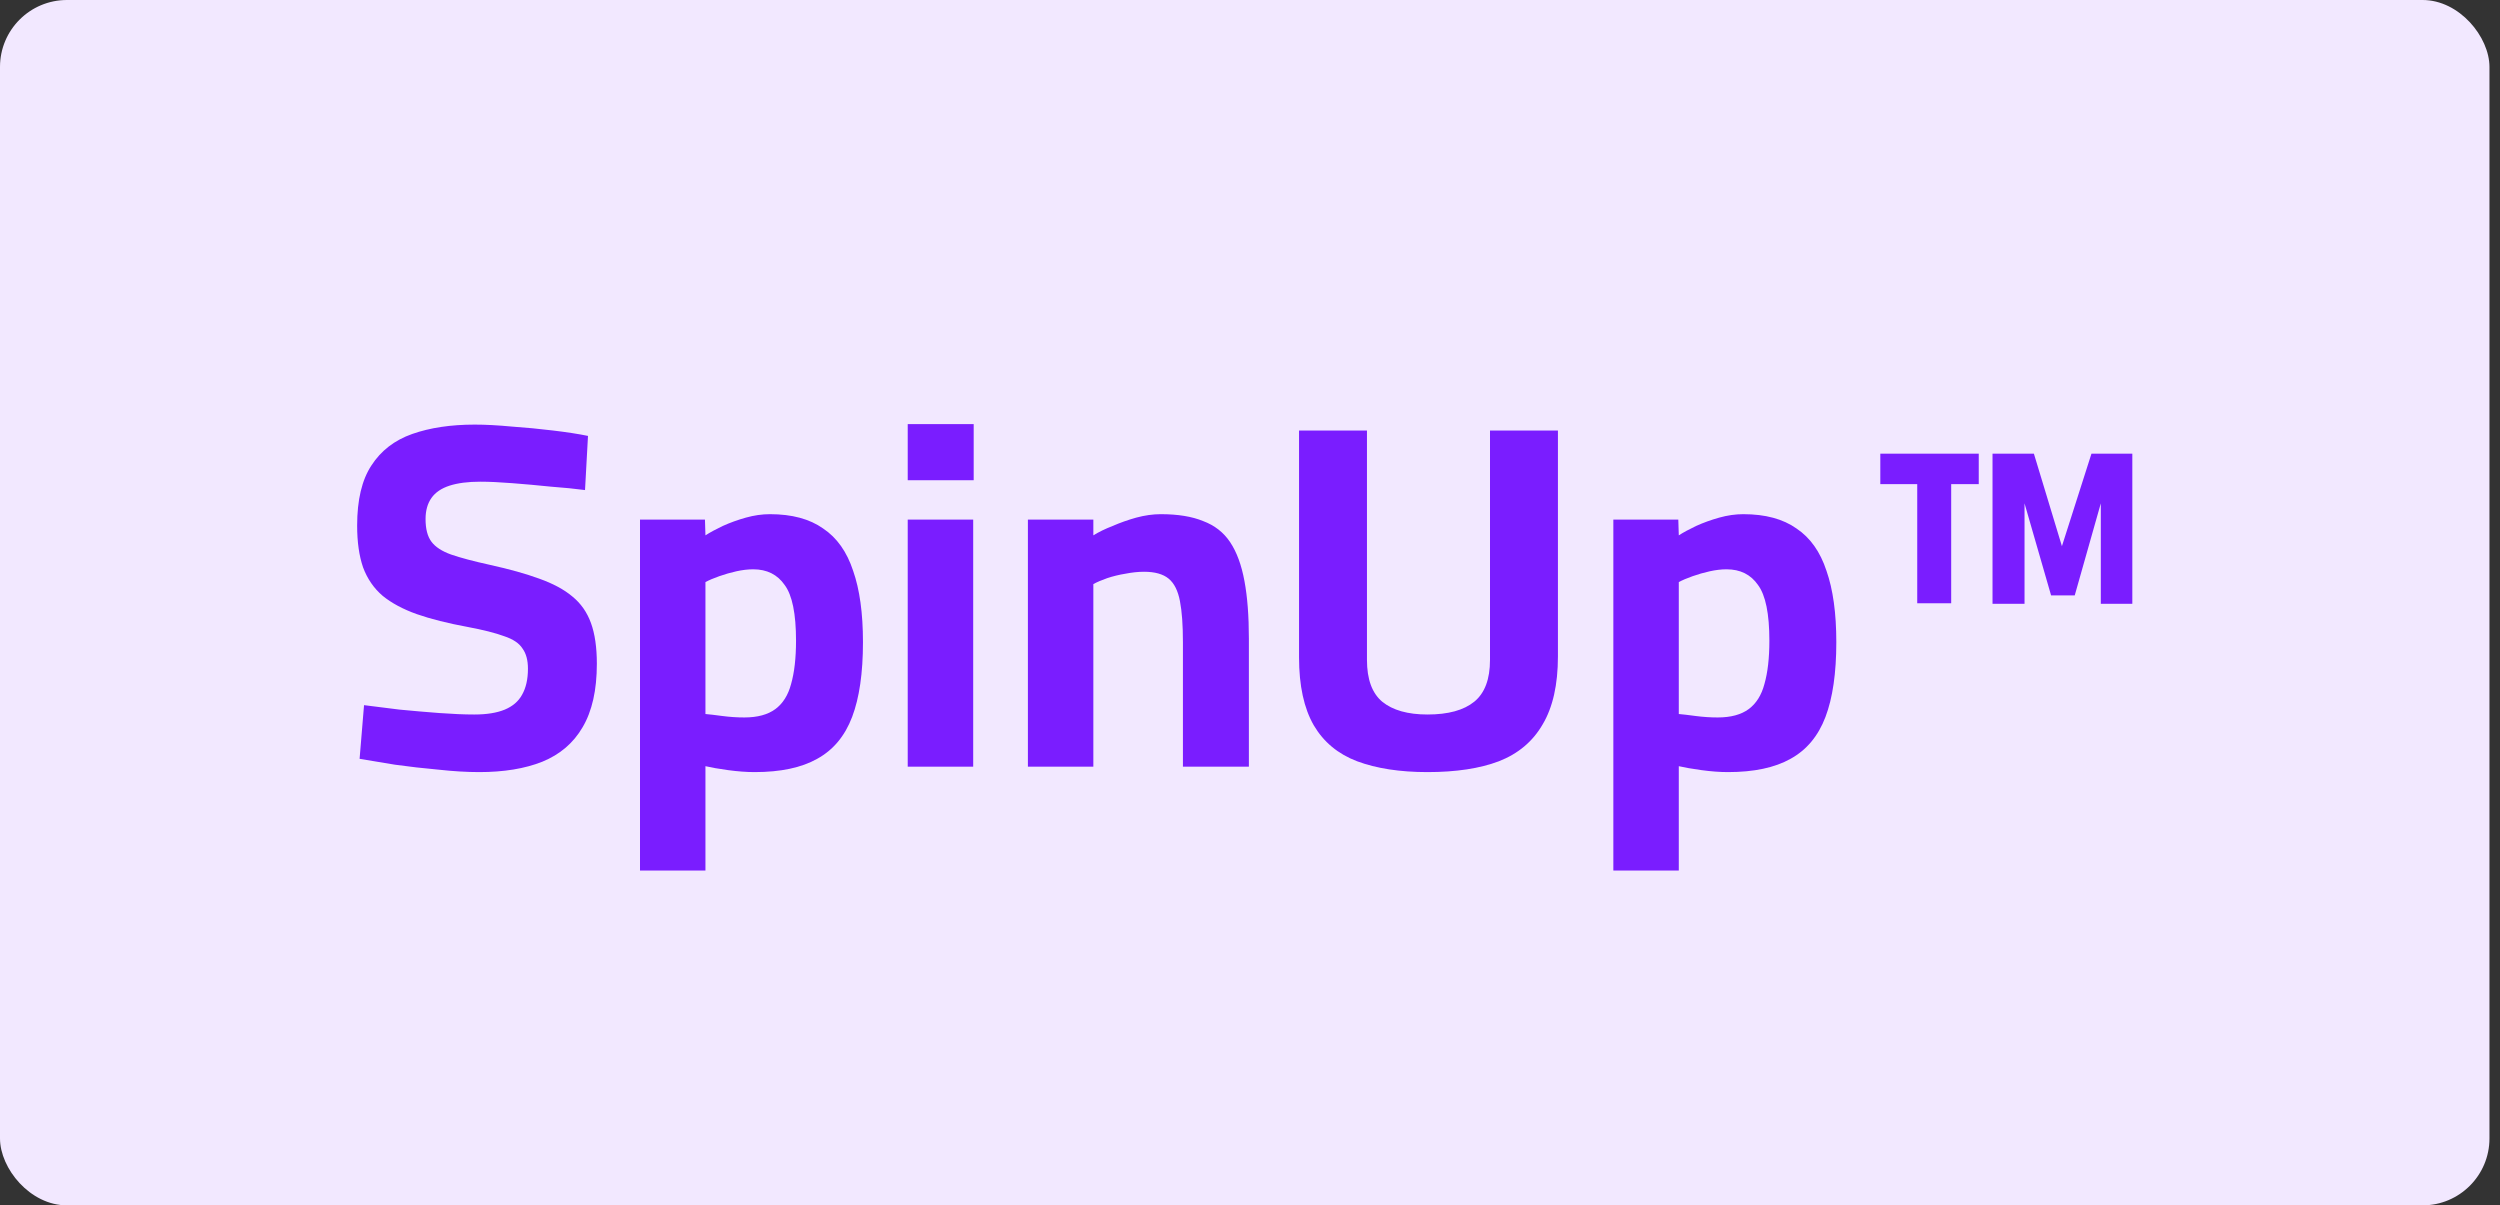
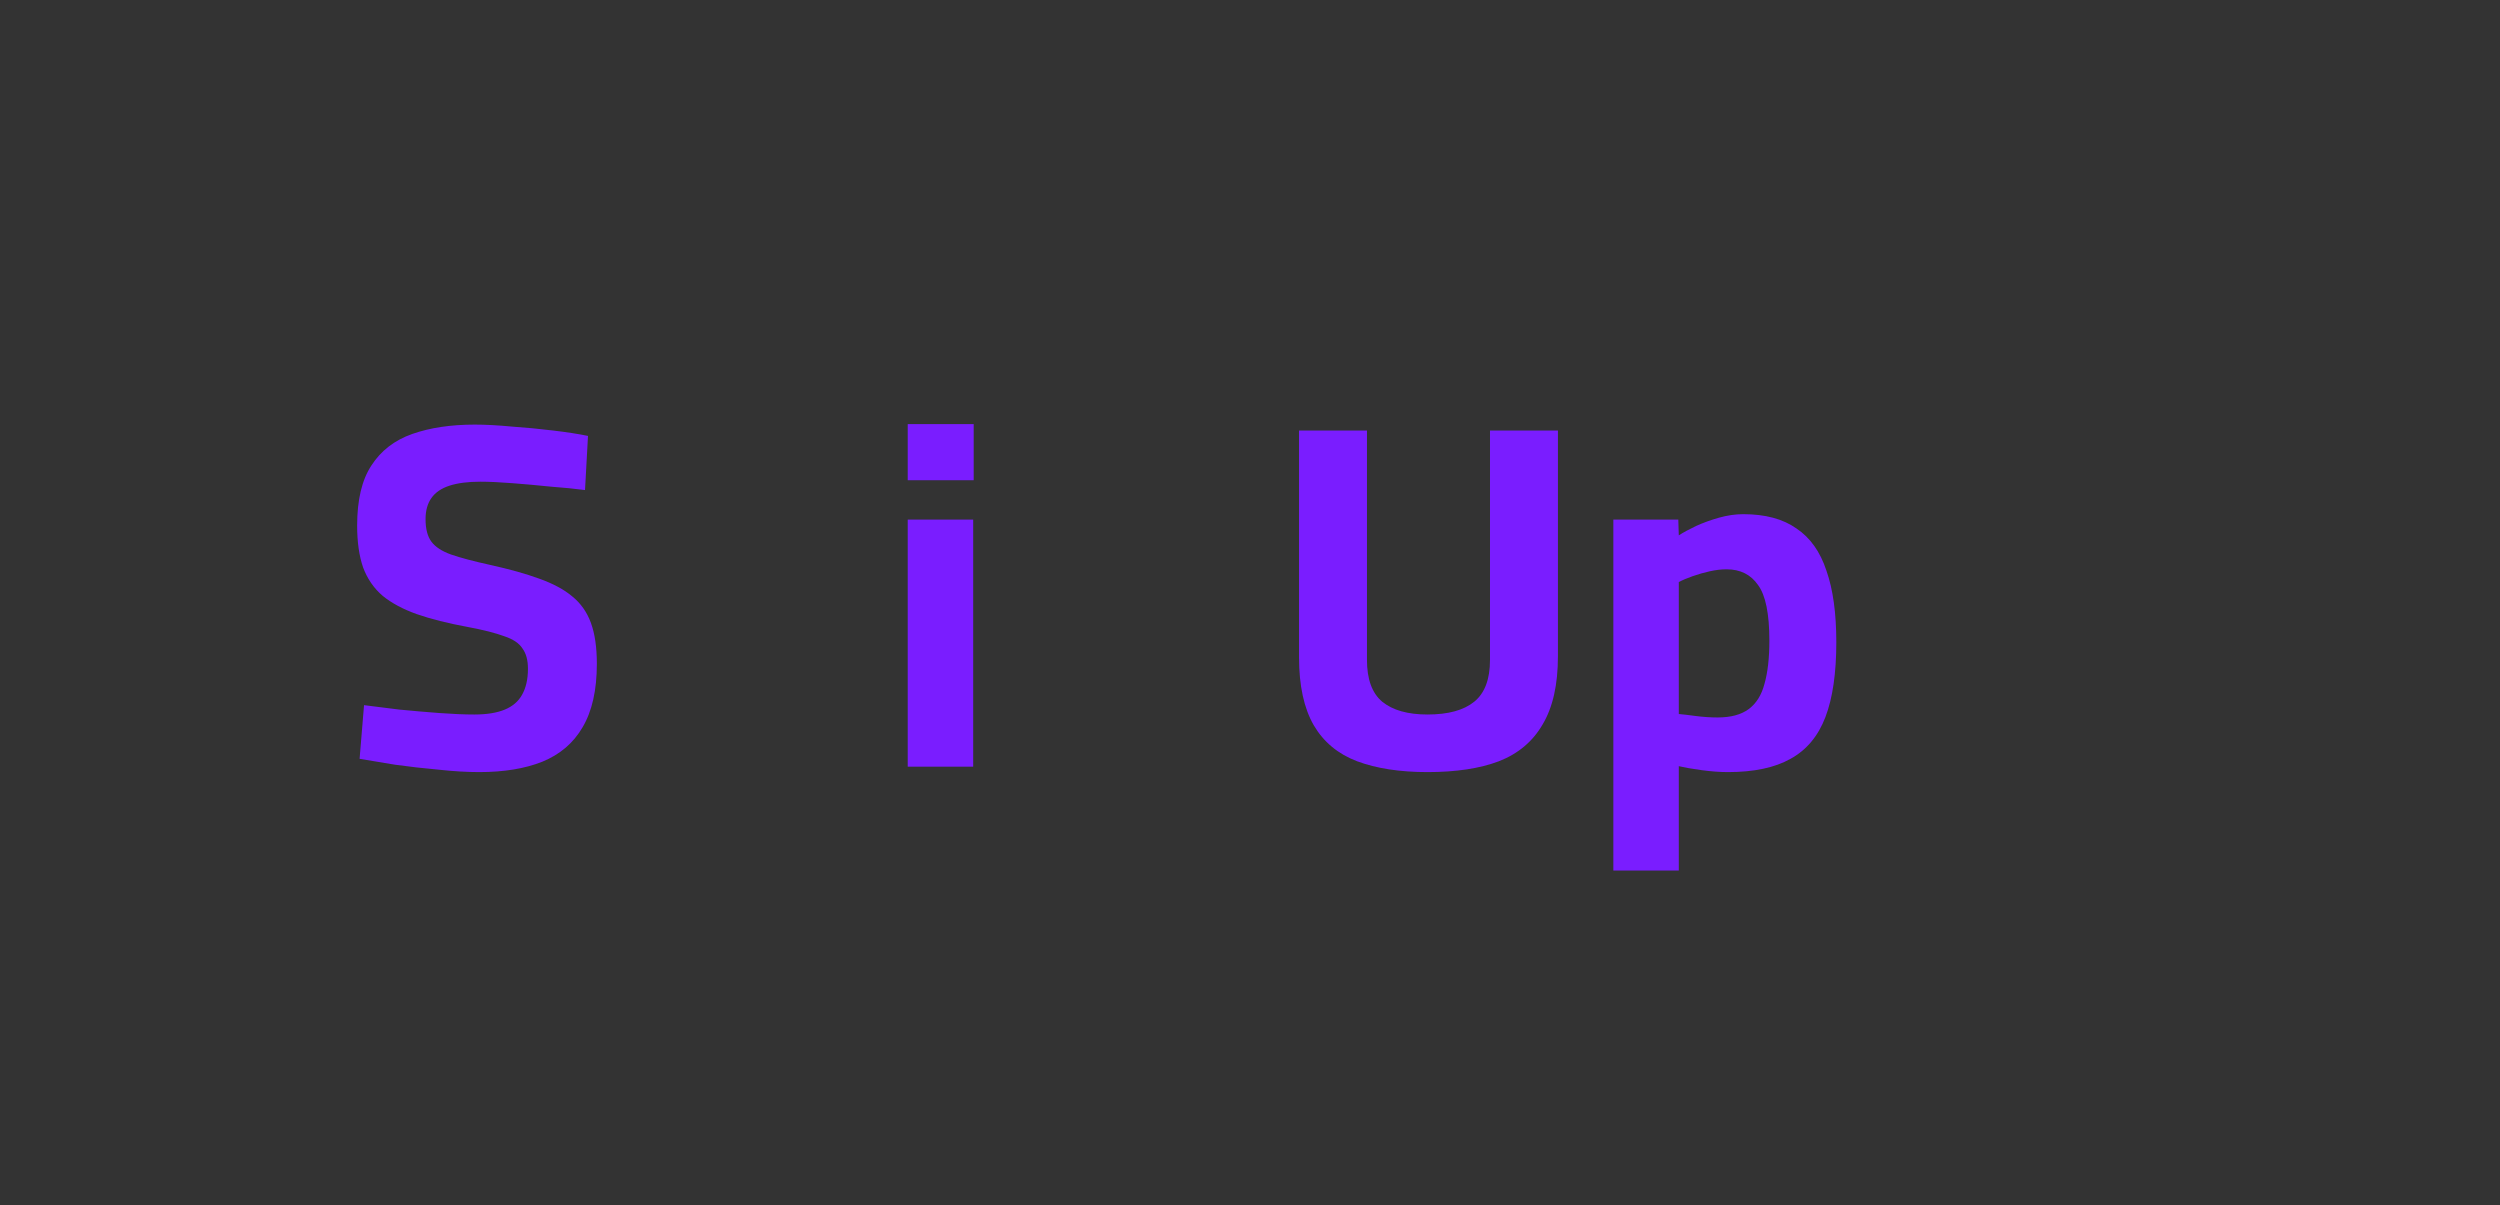
<svg xmlns="http://www.w3.org/2000/svg" width="112" height="54" viewBox="0 0 112 54" fill="none">
  <rect x="0" y="0" width="112" height="54" fill="#333333" stroke="none" />
-   <rect width="111.528" height="54" rx="3" fill="#F2E8FF" />
-   <path d="M89.265 27.049V20.323H91.118L92.374 24.469L93.698 20.323H95.528V27.049H94.116V22.55L92.948 26.674H91.889L90.699 22.55V27.049H89.265ZM85.892 27.027V21.69H84.238V20.323H88.648V21.69H87.413V27.027H85.892Z" fill="#7A1DFF" />
  <path d="M72.278 39V23.278H75.188L75.21 23.984C75.416 23.851 75.674 23.712 75.982 23.565C76.306 23.418 76.651 23.293 77.019 23.19C77.386 23.087 77.746 23.035 78.099 23.035C79.084 23.035 79.878 23.249 80.481 23.675C81.098 24.087 81.546 24.719 81.826 25.571C82.12 26.409 82.267 27.475 82.267 28.769C82.267 30.15 82.105 31.268 81.781 32.12C81.458 32.973 80.936 33.598 80.216 33.995C79.51 34.392 78.577 34.59 77.415 34.59C77.048 34.59 76.651 34.56 76.225 34.502C75.799 34.443 75.46 34.384 75.21 34.325V39H72.278ZM76.952 32.142C77.54 32.142 78.004 32.017 78.342 31.767C78.68 31.517 78.915 31.143 79.047 30.643C79.194 30.128 79.268 29.482 79.268 28.702C79.268 27.497 79.099 26.666 78.761 26.211C78.437 25.74 77.967 25.505 77.349 25.505C77.114 25.505 76.864 25.535 76.6 25.593C76.335 25.652 76.078 25.726 75.828 25.814C75.578 25.902 75.372 25.99 75.21 26.078V31.988C75.387 32.003 75.637 32.032 75.96 32.076C76.298 32.12 76.629 32.142 76.952 32.142Z" fill="#7A1DFF" />
  <path d="M63.952 34.59C62.717 34.59 61.666 34.428 60.799 34.105C59.946 33.781 59.299 33.245 58.858 32.495C58.417 31.73 58.197 30.716 58.197 29.452V19.287H61.24V29.562C61.24 30.43 61.468 31.054 61.923 31.436C62.394 31.819 63.07 32.01 63.952 32.01C64.878 32.01 65.576 31.819 66.047 31.436C66.517 31.054 66.752 30.43 66.752 29.562V19.287H69.795V29.408C69.795 30.672 69.567 31.686 69.112 32.451C68.671 33.215 68.016 33.767 67.149 34.105C66.297 34.428 65.231 34.59 63.952 34.59Z" fill="#7A1DFF" />
-   <path d="M46.05 34.347V23.278H48.982V23.984C49.217 23.837 49.504 23.697 49.842 23.565C50.18 23.418 50.533 23.293 50.901 23.19C51.283 23.087 51.65 23.035 52.003 23.035C52.768 23.035 53.4 23.138 53.9 23.344C54.414 23.535 54.818 23.851 55.112 24.292C55.406 24.733 55.62 25.314 55.752 26.034C55.884 26.74 55.95 27.6 55.95 28.614V34.347H52.995V28.769C52.995 28.004 52.951 27.394 52.863 26.938C52.775 26.468 52.606 26.13 52.356 25.924C52.106 25.718 51.739 25.615 51.253 25.615C50.989 25.615 50.709 25.645 50.416 25.703C50.136 25.748 49.864 25.814 49.6 25.902C49.35 25.99 49.144 26.078 48.982 26.167V34.347H46.05Z" fill="#7A1DFF" />
  <path d="M40.666 34.347V23.278H43.599V34.347H40.666ZM40.666 21.514V19H43.621V21.514H40.666Z" fill="#7A1DFF" />
-   <path d="M28.672 39V23.278H31.582L31.604 23.984C31.81 23.851 32.068 23.712 32.376 23.565C32.7 23.418 33.045 23.293 33.413 23.19C33.78 23.087 34.14 23.035 34.493 23.035C35.478 23.035 36.272 23.249 36.874 23.675C37.492 24.087 37.94 24.719 38.22 25.571C38.514 26.409 38.661 27.475 38.661 28.769C38.661 30.15 38.499 31.268 38.175 32.12C37.852 32.973 37.33 33.598 36.61 33.995C35.904 34.392 34.971 34.59 33.809 34.59C33.442 34.59 33.045 34.56 32.619 34.502C32.192 34.443 31.854 34.384 31.604 34.325V39H28.672ZM33.346 32.142C33.934 32.142 34.398 32.017 34.736 31.767C35.074 31.517 35.309 31.143 35.441 30.643C35.588 30.128 35.662 29.482 35.662 28.702C35.662 27.497 35.493 26.666 35.155 26.211C34.831 25.74 34.361 25.505 33.743 25.505C33.508 25.505 33.258 25.535 32.994 25.593C32.729 25.652 32.472 25.726 32.222 25.814C31.972 25.902 31.766 25.99 31.604 26.078V31.988C31.781 32.003 32.031 32.032 32.354 32.076C32.692 32.12 33.023 32.142 33.346 32.142Z" fill="#7A1DFF" />
  <path d="M21.469 34.59C20.91 34.59 20.3 34.553 19.638 34.48C18.977 34.421 18.33 34.347 17.698 34.259C17.081 34.156 16.551 34.068 16.11 33.995L16.309 31.591C16.764 31.65 17.294 31.716 17.896 31.79C18.499 31.848 19.094 31.9 19.683 31.944C20.285 31.988 20.807 32.01 21.248 32.01C21.807 32.01 22.262 31.936 22.615 31.79C22.968 31.642 23.225 31.422 23.387 31.128C23.563 30.819 23.652 30.43 23.652 29.959C23.652 29.577 23.571 29.276 23.409 29.055C23.262 28.82 22.99 28.636 22.593 28.504C22.196 28.357 21.645 28.217 20.939 28.085C20.057 27.923 19.3 27.732 18.668 27.512C18.051 27.291 17.544 27.019 17.147 26.696C16.75 26.358 16.456 25.931 16.265 25.417C16.088 24.902 16 24.278 16 23.543C16 22.396 16.213 21.499 16.64 20.852C17.066 20.191 17.676 19.721 18.47 19.441C19.264 19.162 20.197 19.022 21.27 19.022C21.755 19.022 22.306 19.052 22.924 19.11C23.556 19.154 24.173 19.213 24.776 19.287C25.394 19.36 25.915 19.441 26.342 19.529L26.209 21.955C25.768 21.896 25.254 21.845 24.666 21.801C24.093 21.742 23.519 21.69 22.946 21.646C22.387 21.602 21.91 21.58 21.513 21.58C20.969 21.58 20.513 21.639 20.145 21.756C19.778 21.874 19.506 22.058 19.33 22.308C19.153 22.558 19.065 22.874 19.065 23.256C19.065 23.697 19.153 24.035 19.33 24.27C19.506 24.506 19.8 24.697 20.212 24.844C20.638 24.991 21.219 25.145 21.954 25.307C22.821 25.498 23.556 25.704 24.159 25.924C24.776 26.145 25.269 26.409 25.636 26.718C26.018 27.027 26.298 27.424 26.474 27.909C26.651 28.394 26.739 29.004 26.739 29.739C26.739 30.915 26.526 31.863 26.099 32.583C25.688 33.289 25.085 33.803 24.291 34.127C23.512 34.436 22.571 34.59 21.469 34.59Z" fill="#7A1DFF" />
</svg>